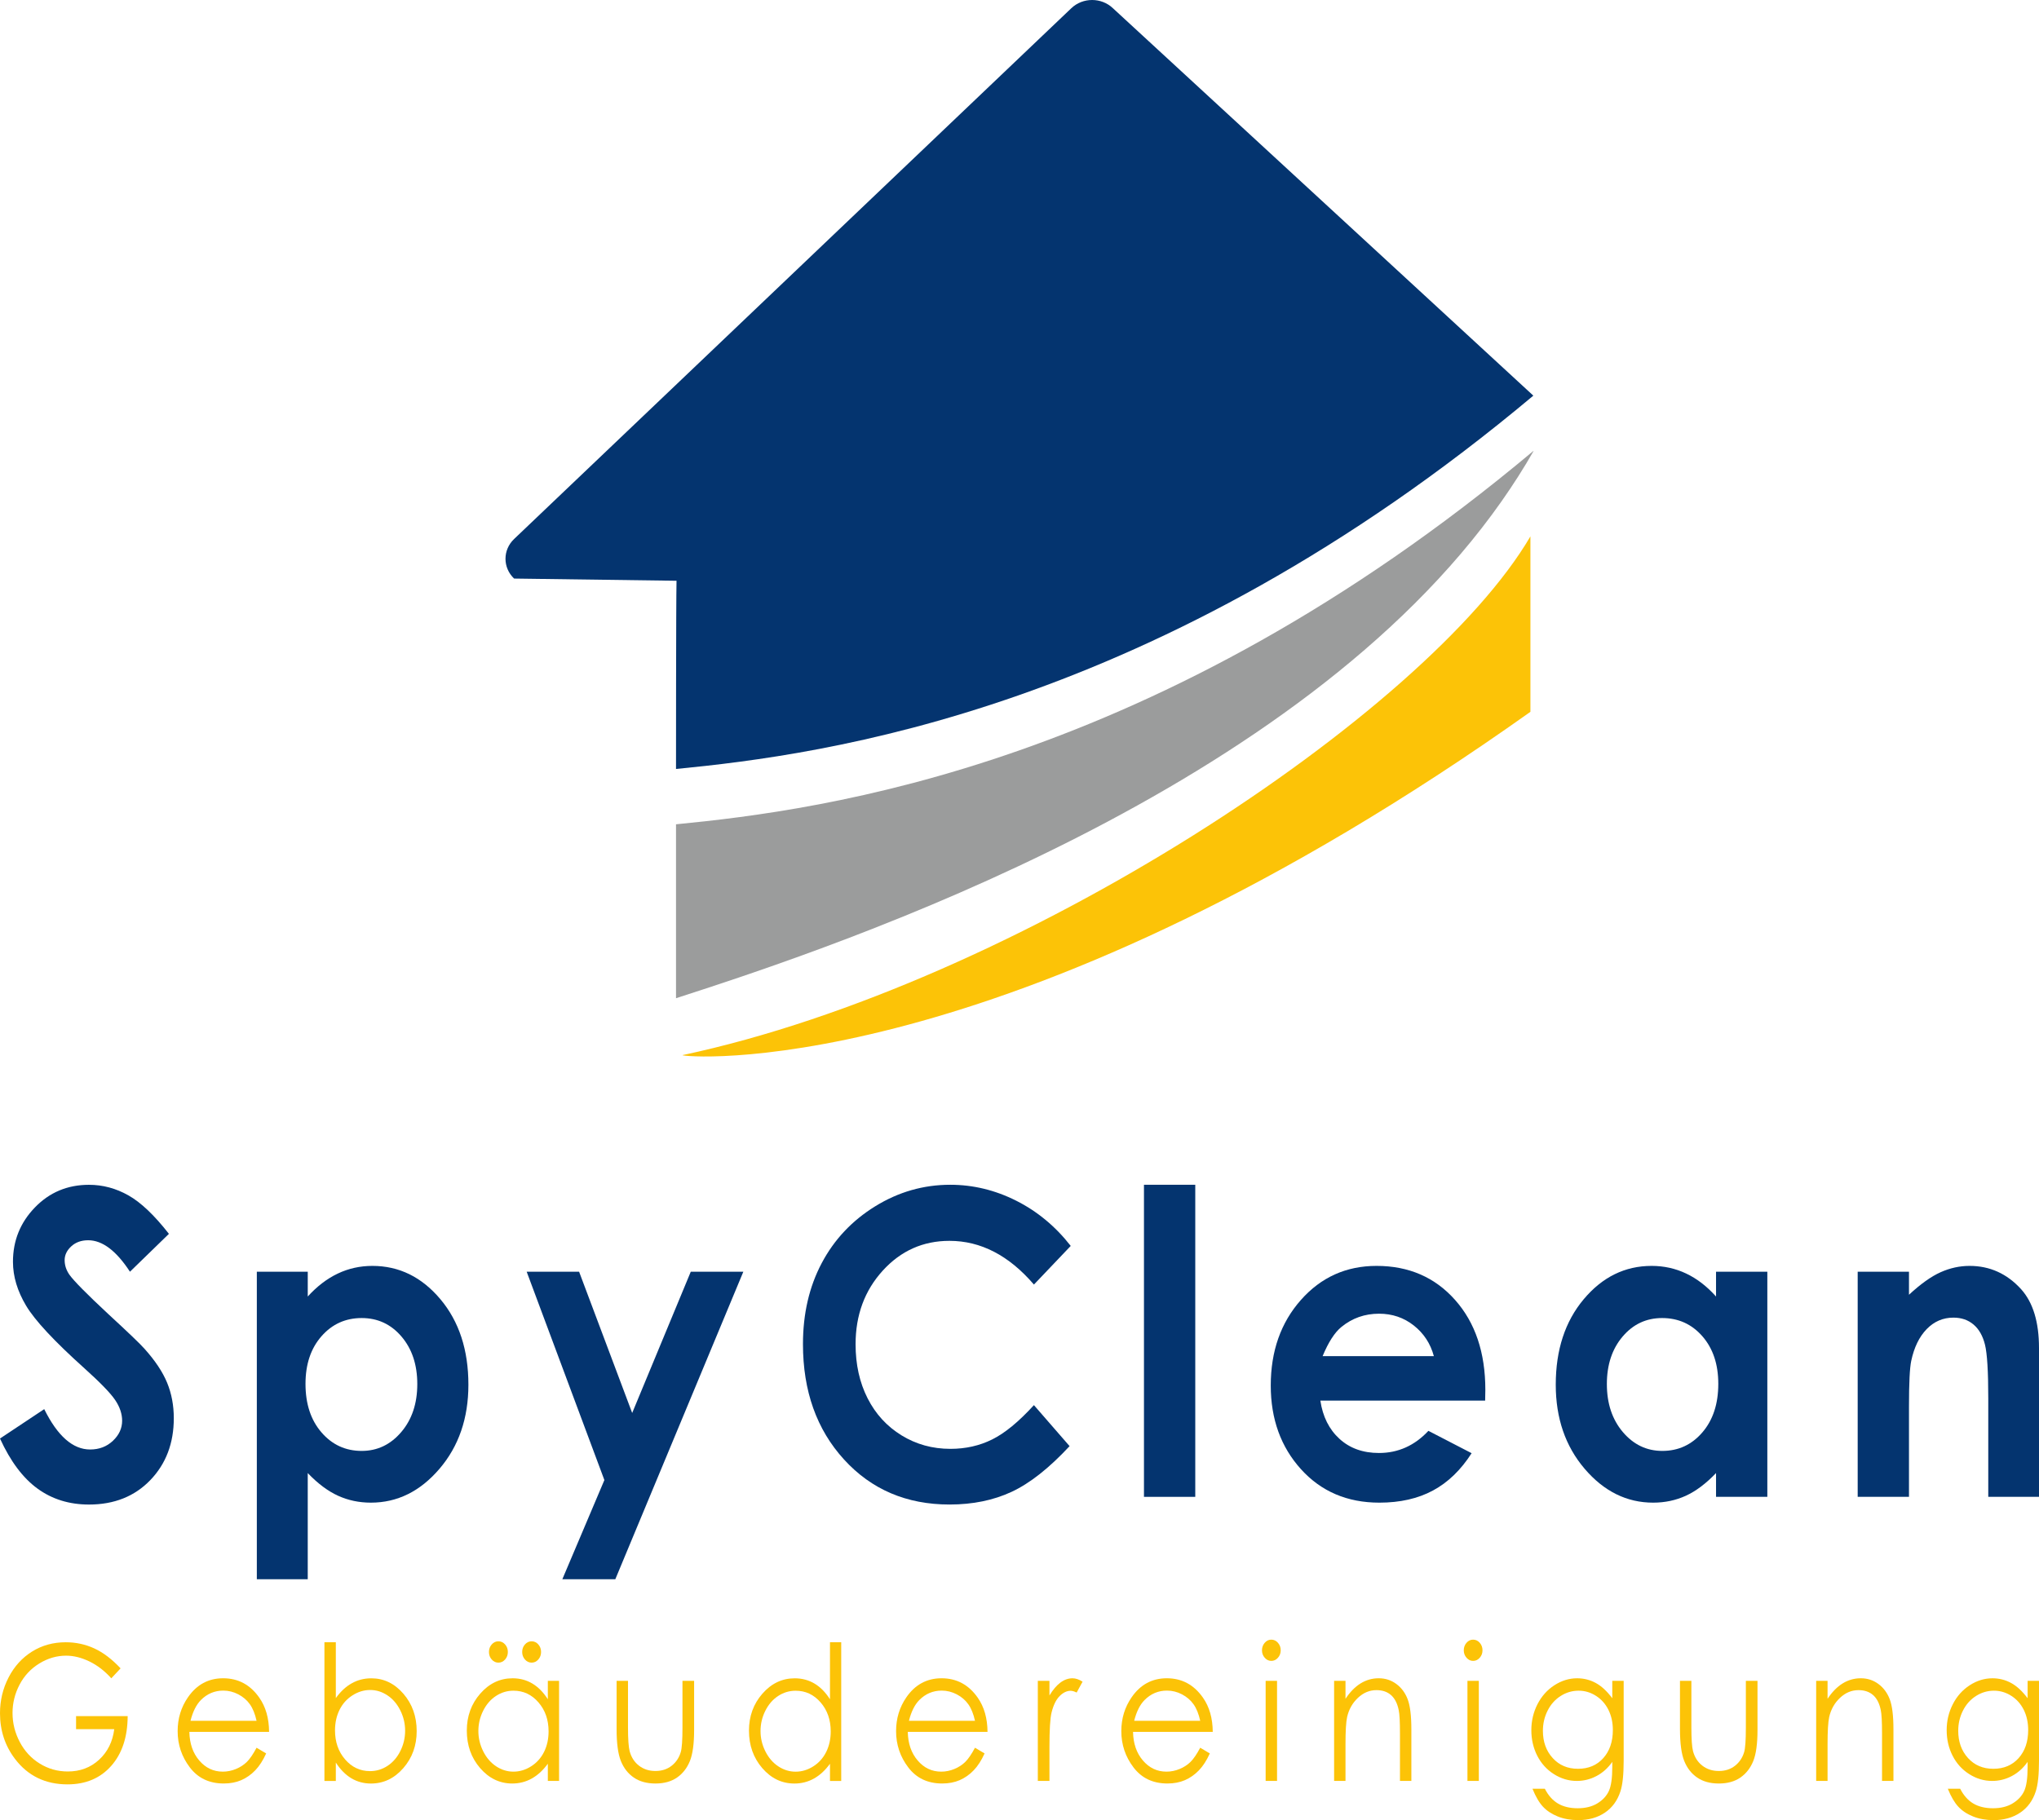
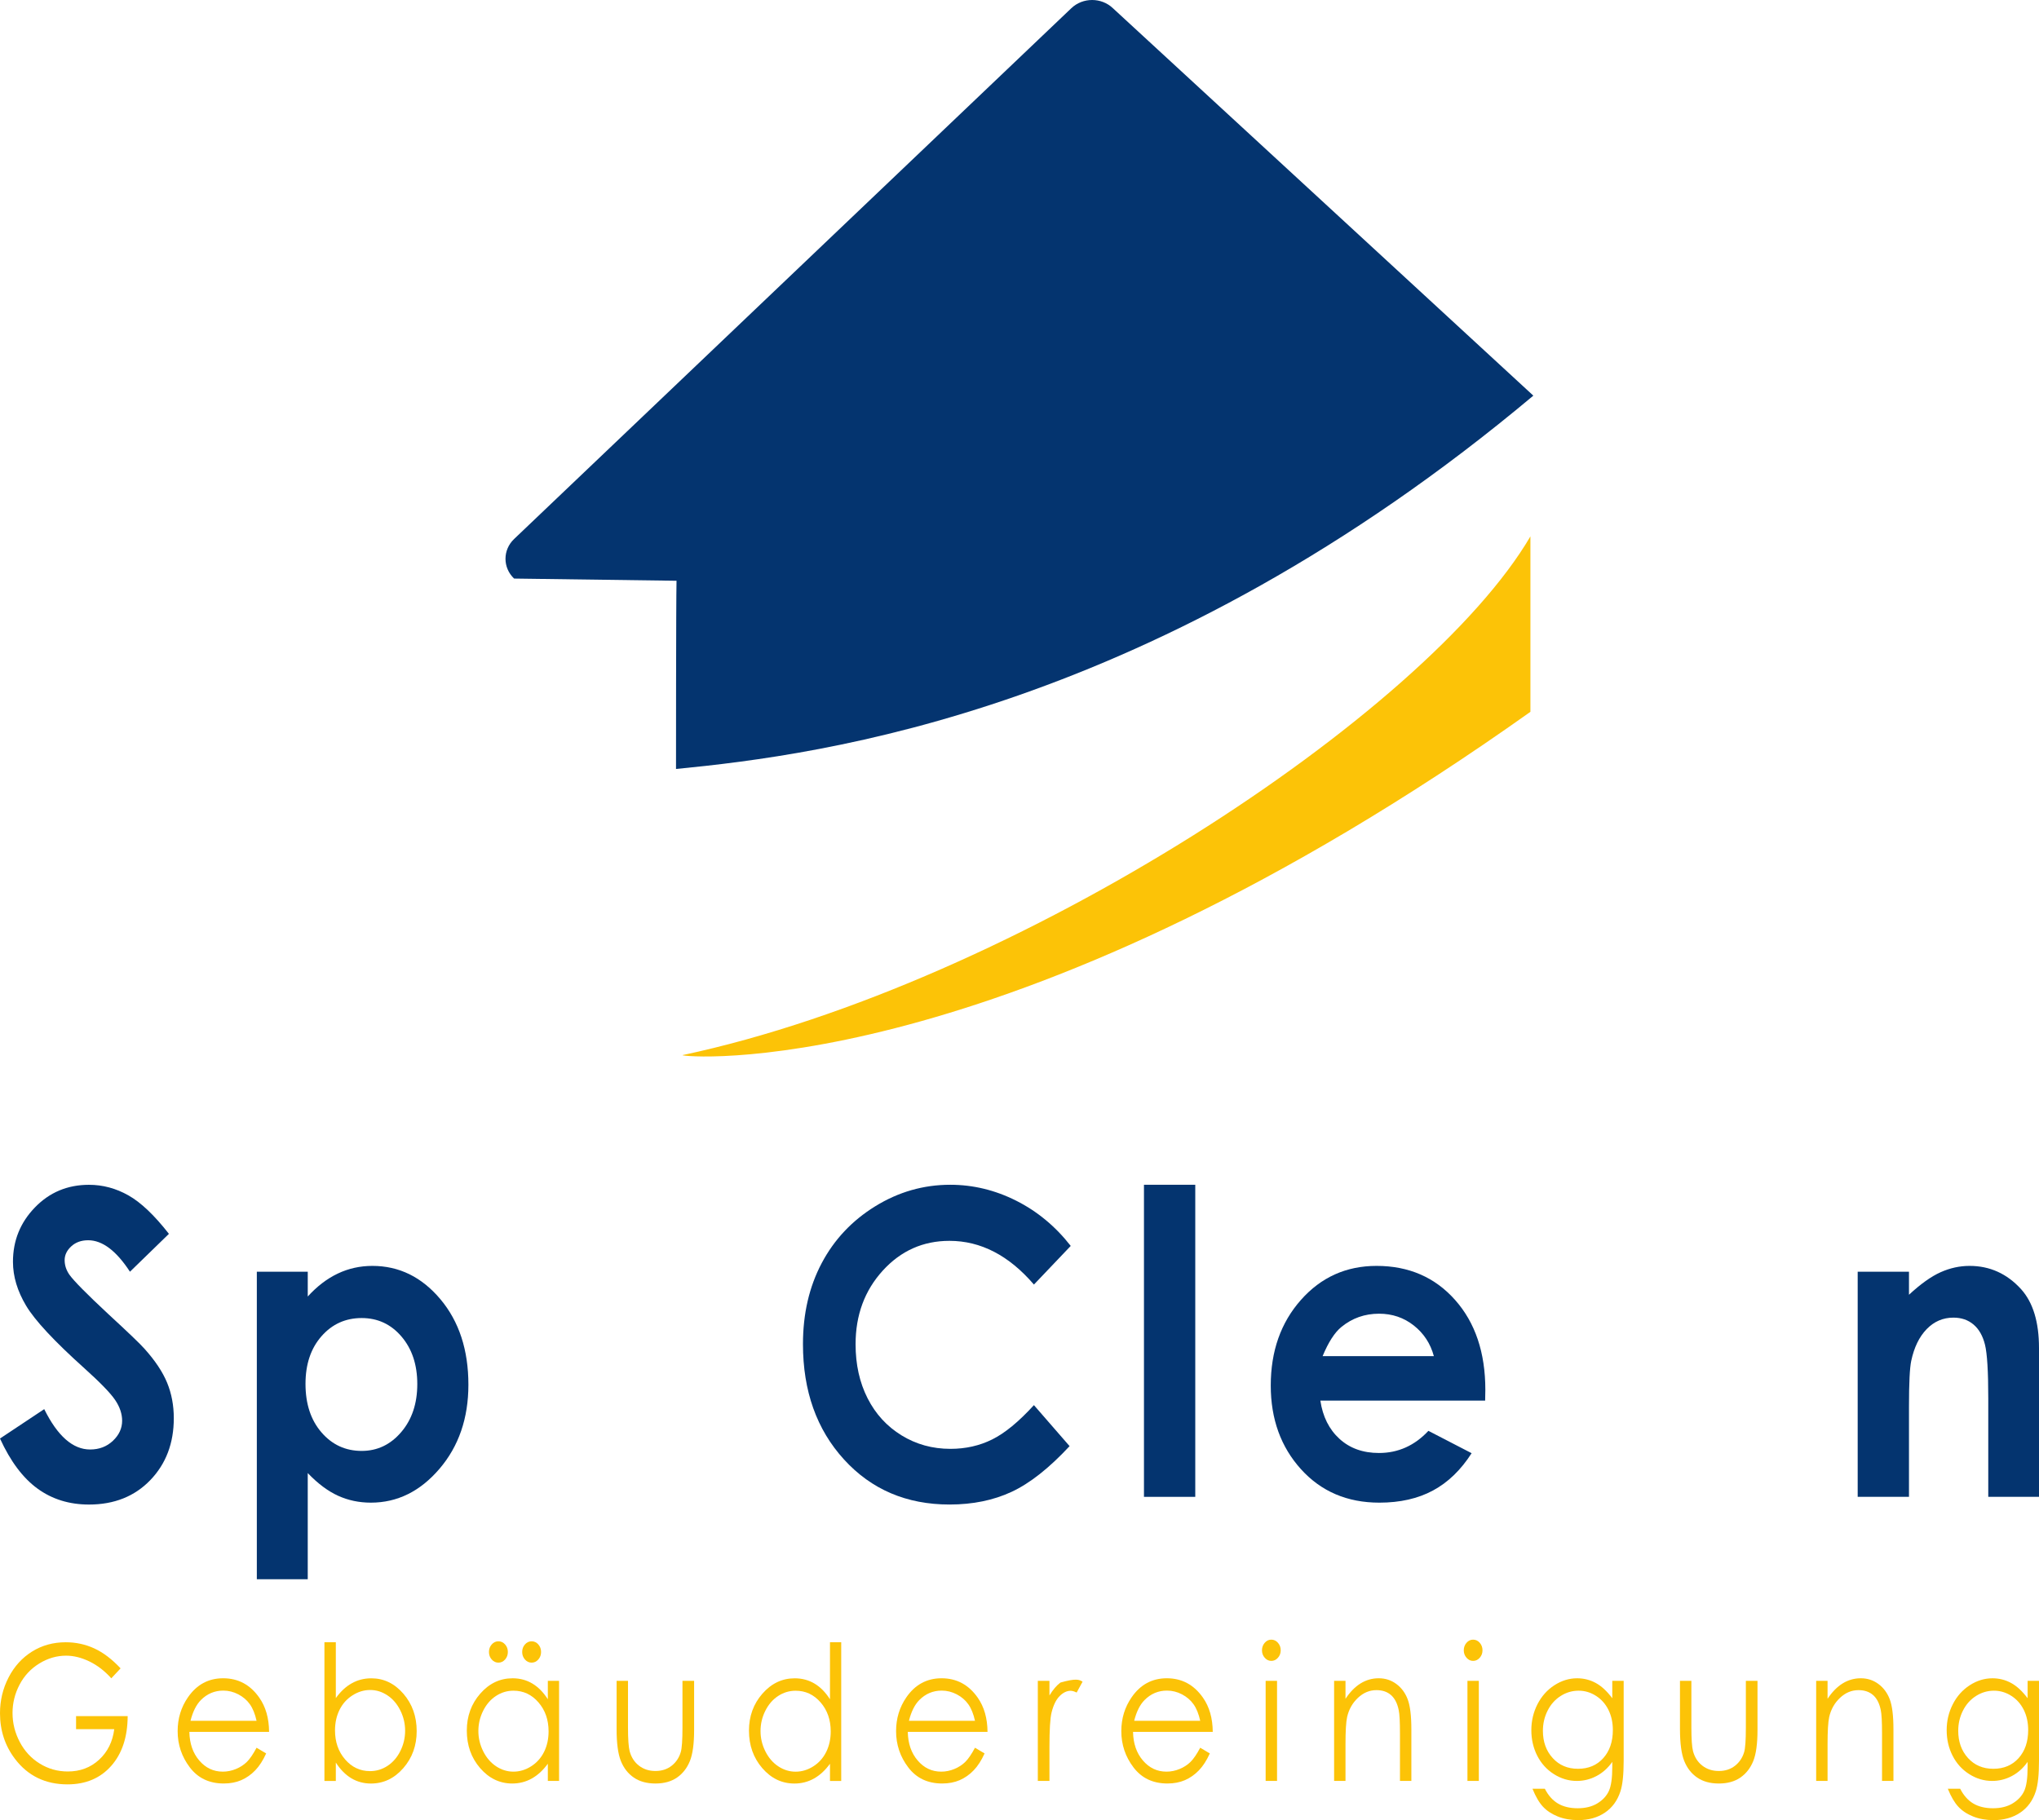
<svg xmlns="http://www.w3.org/2000/svg" width="168" height="150" viewBox="0 0 168 150" fill="none">
  <path d="M13.918 101.684L10.708 104.805C9.581 103.077 8.433 102.212 7.265 102.212C6.696 102.212 6.231 102.38 5.869 102.716C5.507 103.051 5.326 103.429 5.326 103.85C5.326 104.271 5.455 104.669 5.714 105.044C6.065 105.544 7.125 106.619 8.893 108.267C10.547 109.791 11.55 110.752 11.901 111.15C12.78 112.128 13.403 113.063 13.77 113.956C14.137 114.848 14.32 115.823 14.32 116.881C14.32 118.939 13.675 120.639 12.383 121.981C11.091 123.322 9.407 123.993 7.331 123.993C5.709 123.993 4.296 123.556 3.092 122.68C1.888 121.805 0.857 120.429 0 118.552L3.644 116.13C4.74 118.347 6.001 119.456 7.427 119.456C8.171 119.456 8.797 119.218 9.303 118.74C9.81 118.262 10.063 117.711 10.063 117.086C10.063 116.517 9.872 115.949 9.489 115.38C9.106 114.811 8.264 113.942 6.961 112.77C4.48 110.542 2.877 108.822 2.154 107.611C1.43 106.4 1.068 105.192 1.068 103.987C1.068 102.247 1.67 100.755 2.874 99.51C4.078 98.264 5.563 97.642 7.33 97.642C8.467 97.642 9.55 97.932 10.578 98.512C11.606 99.091 12.72 100.149 13.918 101.684Z" fill="#04346F" />
  <path d="M25.357 104.803V106.849C26.12 106.008 26.946 105.377 27.834 104.956C28.721 104.535 29.671 104.325 30.682 104.325C32.88 104.325 34.748 105.241 36.286 107.071C37.824 108.902 38.593 111.25 38.593 114.116C38.593 116.879 37.798 119.19 36.209 121.049C34.619 122.908 32.736 123.837 30.558 123.837C29.588 123.837 28.685 123.647 27.849 123.266C27.013 122.885 26.182 122.263 25.356 121.399V130.148H21.161V104.803H25.357V104.803ZM29.8 108.623C28.468 108.623 27.364 109.123 26.487 110.124C25.609 111.125 25.171 112.432 25.171 114.047C25.171 115.696 25.609 117.029 26.487 118.046C27.364 119.064 28.468 119.573 29.8 119.573C31.09 119.573 32.176 119.056 33.059 118.021C33.941 116.986 34.382 115.667 34.382 114.064C34.382 112.472 33.949 111.167 33.082 110.15C32.215 109.132 31.121 108.623 29.8 108.623Z" fill="#04346F" />
-   <path d="M43.394 104.803H47.713L52.088 116.446L56.916 104.803H61.247L50.698 130.148H46.333L49.797 121.975L43.394 104.803Z" fill="#04346F" />
  <path d="M88.221 102.679L85.189 105.863C83.127 103.462 80.806 102.261 78.228 102.261C76.052 102.261 74.219 103.08 72.729 104.72C71.239 106.359 70.494 108.379 70.494 110.781C70.494 112.454 70.824 113.939 71.484 115.237C72.144 116.534 73.077 117.553 74.284 118.293C75.49 119.033 76.831 119.403 78.305 119.403C79.563 119.403 80.713 119.144 81.754 118.625C82.796 118.108 83.94 117.166 85.188 115.8L88.127 119.179C86.445 120.988 84.856 122.242 83.359 122.941C81.862 123.641 80.154 123.991 78.235 123.991C74.695 123.991 71.797 122.754 69.542 120.281C67.287 117.808 66.159 114.638 66.159 110.772C66.159 108.271 66.672 106.048 67.7 104.103C68.727 102.159 70.197 100.596 72.112 99.413C74.026 98.23 76.088 97.639 78.296 97.639C80.175 97.639 81.983 98.076 83.723 98.95C85.462 99.824 86.961 101.067 88.221 102.679Z" fill="#04346F" />
  <path d="M94.255 97.639H98.482V123.359H94.255V97.639Z" fill="#04346F" />
  <path d="M122.366 115.428H108.789C108.985 116.747 109.509 117.796 110.361 118.575C111.212 119.354 112.298 119.744 113.619 119.744C115.199 119.744 116.556 119.135 117.691 117.919L121.252 119.761C120.364 121.148 119.301 122.174 118.062 122.839C116.824 123.504 115.353 123.837 113.65 123.837C111.008 123.837 108.856 122.919 107.194 121.083C105.533 119.246 104.702 116.947 104.702 114.183C104.702 111.352 105.53 109.001 107.187 107.131C108.843 105.26 110.92 104.325 113.418 104.325C116.07 104.325 118.228 105.26 119.889 107.131C121.551 109.001 122.382 111.471 122.382 114.542L122.366 115.428ZM118.14 111.761C117.861 110.727 117.31 109.885 116.488 109.237C115.666 108.589 114.712 108.265 113.627 108.265C112.449 108.265 111.415 108.629 110.525 109.356C109.967 109.811 109.45 110.613 108.975 111.761H118.14Z" fill="#04346F" />
-   <path d="M141.39 104.803H145.617V123.359H141.39V121.398C140.565 122.262 139.738 122.885 138.908 123.266C138.078 123.646 137.179 123.837 136.21 123.837C134.035 123.837 132.153 122.907 130.566 121.048C128.978 119.189 128.184 116.878 128.184 114.115C128.184 111.249 128.952 108.902 130.489 107.071C132.025 105.24 133.89 104.325 136.086 104.325C137.096 104.325 138.045 104.535 138.931 104.956C139.818 105.376 140.637 106.007 141.39 106.849V104.803H141.39ZM136.947 108.623C135.641 108.623 134.556 109.132 133.692 110.15C132.828 111.167 132.395 112.472 132.395 114.064C132.395 115.667 132.835 116.986 133.714 118.021C134.594 119.056 135.677 119.573 136.962 119.573C138.289 119.573 139.39 119.064 140.264 118.046C141.139 117.029 141.576 115.696 141.576 114.047C141.576 112.432 141.139 111.125 140.264 110.124C139.39 109.123 138.284 108.623 136.947 108.623Z" fill="#04346F" />
  <path d="M153.061 104.803H157.287V106.704C158.246 105.814 159.114 105.195 159.892 104.847C160.67 104.499 161.466 104.325 162.28 104.325C163.95 104.325 165.367 104.968 166.532 106.252C167.511 107.344 168 108.958 168 111.096V123.359H163.82V115.233C163.82 113.018 163.73 111.548 163.55 110.821C163.37 110.094 163.056 109.54 162.608 109.16C162.16 108.779 161.607 108.589 160.948 108.589C160.093 108.589 159.359 108.904 158.747 109.534C158.134 110.165 157.71 111.037 157.473 112.15C157.349 112.729 157.287 113.984 157.287 115.914V123.359H153.061V104.803V104.803Z" fill="#04346F" />
  <path d="M9.936 137.494L9.171 138.313C8.621 137.702 8.018 137.238 7.363 136.922C6.708 136.606 6.069 136.448 5.448 136.448C4.674 136.448 3.937 136.663 3.237 137.093C2.537 137.523 1.995 138.105 1.61 138.84C1.226 139.575 1.033 140.352 1.033 141.171C1.033 142.01 1.232 142.808 1.63 143.563C2.028 144.318 2.578 144.912 3.281 145.344C3.983 145.777 4.752 145.992 5.589 145.992C6.604 145.992 7.463 145.669 8.165 145.022C8.867 144.375 9.283 143.536 9.413 142.505H6.267V141.429H10.52C10.511 143.153 10.058 144.521 9.161 145.534C8.264 146.547 7.065 147.054 5.562 147.054C3.737 147.054 2.293 146.351 1.228 144.946C0.41 143.865 0 142.614 0 141.194C0 140.138 0.235 139.155 0.705 138.245C1.174 137.335 1.819 136.624 2.637 136.111C3.456 135.598 4.382 135.342 5.415 135.342C6.251 135.342 7.038 135.512 7.776 135.853C8.514 136.194 9.234 136.741 9.936 137.494Z" fill="#FCC307" />
  <path d="M21.138 144.034L21.93 144.504C21.67 145.08 21.37 145.545 21.03 145.898C20.689 146.252 20.307 146.521 19.882 146.706C19.456 146.89 18.975 146.982 18.438 146.982C17.247 146.982 16.316 146.542 15.644 145.66C14.973 144.778 14.637 143.781 14.637 142.669C14.637 141.623 14.921 140.691 15.49 139.872C16.211 138.831 17.175 138.31 18.384 138.31C19.628 138.31 20.622 138.844 21.365 139.91C21.894 140.663 22.162 141.603 22.171 142.73H15.603C15.621 143.688 15.892 144.473 16.416 145.085C16.94 145.699 17.587 146.005 18.357 146.005C18.728 146.005 19.09 145.932 19.442 145.786C19.793 145.64 20.092 145.446 20.338 145.204C20.585 144.962 20.852 144.572 21.138 144.034ZM21.138 141.813C21.013 141.247 20.83 140.794 20.59 140.456C20.351 140.117 20.034 139.844 19.64 139.637C19.246 139.43 18.832 139.326 18.398 139.326C17.681 139.326 17.065 139.587 16.55 140.107C16.174 140.486 15.89 141.055 15.697 141.813H21.138Z" fill="#FCC307" />
  <path d="M26.731 146.773V135.341H27.67V139.943C28.063 139.397 28.503 138.989 28.991 138.719C29.477 138.448 30.012 138.313 30.592 138.313C31.624 138.313 32.506 138.736 33.236 139.583C33.967 140.429 34.332 141.457 34.332 142.664C34.332 143.857 33.964 144.875 33.227 145.719C32.489 146.563 31.602 146.985 30.566 146.985C29.972 146.985 29.433 146.841 28.951 146.553C28.468 146.265 28.041 145.833 27.67 145.257V146.773H26.731V146.773ZM30.488 145.962C31.01 145.962 31.492 145.817 31.933 145.526C32.375 145.235 32.727 144.827 32.988 144.302C33.249 143.776 33.379 143.221 33.379 142.634C33.379 142.048 33.248 141.489 32.984 140.959C32.721 140.428 32.368 140.015 31.924 139.72C31.48 139.424 31.006 139.276 30.502 139.276C29.988 139.276 29.501 139.424 29.039 139.72C28.577 140.015 28.222 140.413 27.975 140.913C27.727 141.414 27.603 141.977 27.603 142.604C27.603 143.559 27.881 144.358 28.436 144.999C28.992 145.641 29.676 145.962 30.488 145.962Z" fill="#FCC307" />
  <path d="M46.064 138.523V146.77H45.138V145.353C44.744 145.894 44.303 146.3 43.813 146.573C43.323 146.846 42.788 146.983 42.206 146.983C41.173 146.983 40.291 146.559 39.559 145.713C38.828 144.867 38.462 143.837 38.462 142.624C38.462 141.436 38.831 140.42 39.569 139.577C40.307 138.733 41.195 138.311 42.233 138.311C42.832 138.311 43.374 138.454 43.86 138.743C44.345 139.031 44.771 139.463 45.138 140.039V138.523H46.064V138.523ZM42.31 139.334C41.788 139.334 41.305 139.478 40.863 139.769C40.42 140.059 40.069 140.467 39.807 140.992C39.546 141.517 39.415 142.072 39.415 142.658C39.415 143.239 39.547 143.794 39.811 144.324C40.074 144.854 40.429 145.266 40.873 145.562C41.317 145.857 41.794 146.005 42.304 146.005C42.817 146.005 43.304 145.858 43.764 145.565C44.224 145.273 44.579 144.876 44.827 144.377C45.075 143.877 45.199 143.314 45.199 142.688C45.199 141.734 44.921 140.937 44.364 140.296C43.808 139.654 43.123 139.334 42.31 139.334ZM41.065 135.263C41.28 135.263 41.463 135.349 41.616 135.521C41.768 135.693 41.844 135.899 41.844 136.142C41.844 136.385 41.768 136.592 41.616 136.764C41.463 136.936 41.28 137.022 41.065 137.022C40.851 137.022 40.667 136.936 40.515 136.764C40.363 136.592 40.287 136.385 40.287 136.142C40.287 135.899 40.363 135.693 40.515 135.521C40.667 135.349 40.851 135.263 41.065 135.263ZM43.803 135.263C44.017 135.263 44.2 135.349 44.353 135.521C44.505 135.693 44.581 135.899 44.581 136.142C44.581 136.385 44.505 136.592 44.353 136.764C44.2 136.936 44.017 137.022 43.803 137.022C43.588 137.022 43.404 136.936 43.252 136.764C43.1 136.592 43.024 136.385 43.024 136.142C43.024 135.899 43.1 135.693 43.252 135.521C43.404 135.349 43.588 135.263 43.803 135.263Z" fill="#FCC307" />
  <path d="M50.804 138.523H51.743V142.374C51.743 143.314 51.788 143.961 51.877 144.314C52.012 144.819 52.268 145.219 52.647 145.512C53.025 145.805 53.477 145.951 54.001 145.951C54.525 145.951 54.969 145.809 55.334 145.523C55.699 145.238 55.951 144.863 56.09 144.397C56.184 144.079 56.231 143.404 56.231 142.374V138.523H57.191V142.571C57.191 143.708 57.073 144.565 56.839 145.141C56.604 145.717 56.25 146.168 55.779 146.494C55.306 146.82 54.715 146.983 54.004 146.983C53.293 146.983 52.699 146.82 52.222 146.494C51.746 146.168 51.391 145.713 51.156 145.129C50.921 144.545 50.804 143.668 50.804 142.495V138.523V138.523Z" fill="#FCC307" />
  <path d="M69.311 135.341V146.773H68.385V145.355C67.992 145.897 67.55 146.303 67.061 146.576C66.571 146.849 66.035 146.985 65.454 146.985C64.421 146.985 63.538 146.562 62.807 145.716C62.076 144.869 61.71 143.84 61.71 142.626C61.71 141.439 62.079 140.423 62.817 139.579C63.555 138.736 64.443 138.313 65.48 138.313C66.079 138.313 66.622 138.457 67.107 138.745C67.593 139.033 68.018 139.465 68.385 140.042V135.342H69.311V135.341ZM65.558 139.337C65.035 139.337 64.553 139.481 64.11 139.772C63.668 140.062 63.316 140.47 63.055 140.995C62.793 141.52 62.663 142.075 62.663 142.661C62.663 143.242 62.794 143.797 63.058 144.327C63.322 144.857 63.676 145.269 64.121 145.565C64.565 145.86 65.042 146.008 65.551 146.008C66.065 146.008 66.552 145.861 67.012 145.568C67.472 145.276 67.827 144.879 68.074 144.38C68.322 143.88 68.446 143.317 68.446 142.691C68.446 141.737 68.168 140.94 67.612 140.299C67.055 139.657 66.371 139.337 65.558 139.337Z" fill="#FCC307" />
  <path d="M80.332 144.034L81.123 144.504C80.864 145.08 80.564 145.545 80.223 145.898C79.883 146.252 79.5 146.521 79.075 146.706C78.65 146.89 78.168 146.982 77.631 146.982C76.44 146.982 75.51 146.542 74.838 145.66C74.166 144.778 73.831 143.781 73.831 142.669C73.831 141.623 74.115 140.691 74.683 139.872C75.404 138.831 76.369 138.31 77.578 138.31C78.822 138.31 79.816 138.844 80.559 139.91C81.087 140.663 81.356 141.603 81.365 142.73H74.796C74.814 143.688 75.085 144.473 75.609 145.085C76.133 145.699 76.78 146.005 77.55 146.005C77.922 146.005 78.283 145.932 78.635 145.786C78.987 145.64 79.285 145.446 79.532 145.204C79.778 144.962 80.044 144.572 80.332 144.034ZM80.332 141.813C80.206 141.247 80.024 140.794 79.784 140.456C79.545 140.117 79.228 139.844 78.834 139.637C78.439 139.43 78.025 139.326 77.591 139.326C76.874 139.326 76.258 139.587 75.743 140.107C75.367 140.486 75.083 141.055 74.891 141.813H80.332Z" fill="#FCC307" />
-   <path d="M85.508 138.523H86.468V139.728C86.754 139.253 87.056 138.898 87.373 138.663C87.69 138.428 88.022 138.311 88.367 138.311C88.626 138.311 88.903 138.404 89.198 138.591L88.709 139.486C88.511 139.39 88.346 139.342 88.212 139.342C87.898 139.342 87.597 139.487 87.306 139.778C87.016 140.068 86.794 140.519 86.642 141.131C86.526 141.601 86.468 142.551 86.468 143.981V146.771H85.509V138.523H85.508Z" fill="#FCC307" />
+   <path d="M85.508 138.523H86.468V139.728C86.754 139.253 87.056 138.898 87.373 138.663C88.626 138.311 88.903 138.404 89.198 138.591L88.709 139.486C88.511 139.39 88.346 139.342 88.212 139.342C87.898 139.342 87.597 139.487 87.306 139.778C87.016 140.068 86.794 140.519 86.642 141.131C86.526 141.601 86.468 142.551 86.468 143.981V146.771H85.509V138.523H85.508Z" fill="#FCC307" />
  <path d="M98.89 144.034L99.682 144.504C99.421 145.08 99.122 145.545 98.782 145.898C98.441 146.252 98.059 146.521 97.634 146.706C97.208 146.89 96.726 146.982 96.19 146.982C94.999 146.982 94.068 146.542 93.396 145.66C92.724 144.778 92.389 143.781 92.389 142.669C92.389 141.623 92.674 140.691 93.242 139.872C93.962 138.831 94.926 138.31 96.136 138.31C97.38 138.31 98.374 138.844 99.117 139.91C99.646 140.663 99.914 141.603 99.923 142.73H93.355C93.372 143.688 93.643 144.473 94.167 145.085C94.692 145.699 95.338 146.005 96.109 146.005C96.48 146.005 96.842 145.932 97.193 145.786C97.545 145.64 97.844 145.446 98.09 145.204C98.337 144.962 98.603 144.572 98.89 144.034ZM98.89 141.813C98.764 141.247 98.582 140.794 98.342 140.456C98.102 140.117 97.785 139.844 97.392 139.637C96.998 139.43 96.584 139.326 96.149 139.326C95.432 139.326 94.817 139.587 94.302 140.107C93.925 140.486 93.641 141.055 93.449 141.813H98.89Z" fill="#FCC307" />
  <path d="M104.747 135.127C104.961 135.127 105.144 135.213 105.294 135.385C105.446 135.557 105.522 135.764 105.522 136.006C105.522 136.244 105.446 136.448 105.294 136.62C105.144 136.792 104.961 136.878 104.747 136.878C104.538 136.878 104.357 136.792 104.206 136.62C104.054 136.448 103.979 136.244 103.979 136.006C103.979 135.764 104.054 135.557 104.206 135.385C104.357 135.212 104.538 135.127 104.747 135.127ZM104.281 138.523H105.22V146.77H104.281V138.523Z" fill="#FCC307" />
  <path d="M109.921 138.523H110.86V140.001C111.236 139.435 111.651 139.012 112.108 138.731C112.564 138.451 113.06 138.31 113.597 138.31C114.143 138.31 114.627 138.467 115.049 138.78C115.472 139.093 115.784 139.515 115.985 140.046C116.186 140.577 116.287 141.403 116.287 142.525V146.77H115.348V142.836C115.348 141.886 115.314 141.252 115.244 140.933C115.135 140.388 114.926 139.977 114.617 139.701C114.309 139.426 113.906 139.288 113.41 139.288C112.841 139.288 112.332 139.501 111.883 139.925C111.434 140.349 111.137 140.875 110.994 141.502C110.904 141.911 110.86 142.659 110.86 143.746V146.77H109.921V138.523Z" fill="#FCC307" />
  <path d="M121.373 135.127C121.587 135.127 121.77 135.213 121.921 135.385C122.072 135.557 122.148 135.764 122.148 136.006C122.148 136.244 122.072 136.448 121.921 136.62C121.77 136.792 121.587 136.878 121.373 136.878C121.164 136.878 120.983 136.792 120.832 136.62C120.681 136.448 120.605 136.244 120.605 136.006C120.605 135.764 120.681 135.557 120.832 135.385C120.983 135.212 121.164 135.127 121.373 135.127ZM120.907 138.523H121.846V146.77H120.907V138.523Z" fill="#FCC307" />
  <path d="M132.84 138.523H133.78V145.095C133.78 146.252 133.69 147.099 133.511 147.635C133.265 148.393 132.838 148.976 132.23 149.386C131.621 149.795 130.89 150 130.036 150C129.41 150 128.847 149.9 128.349 149.7C127.85 149.499 127.444 149.231 127.131 148.894C126.817 148.557 126.529 148.064 126.266 147.415H127.285C127.563 147.961 127.921 148.365 128.36 148.628C128.799 148.89 129.342 149.022 129.992 149.022C130.632 149.022 131.173 148.887 131.614 148.618C132.056 148.348 132.37 148.009 132.558 147.602C132.747 147.194 132.841 146.535 132.841 145.626V145.201C132.487 145.707 132.055 146.095 131.544 146.365C131.034 146.636 130.493 146.771 129.919 146.771C129.247 146.771 128.617 146.583 128.025 146.206C127.434 145.83 126.978 145.323 126.655 144.686C126.333 144.05 126.172 143.35 126.172 142.587C126.172 141.823 126.34 141.112 126.675 140.453C127.012 139.793 127.476 139.272 128.069 138.887C128.662 138.503 129.289 138.311 129.946 138.311C130.493 138.311 131.002 138.439 131.474 138.694C131.946 138.949 132.402 139.37 132.841 139.956V138.523H132.84ZM130.07 139.334C129.537 139.334 129.043 139.479 128.587 139.77C128.131 140.06 127.773 140.462 127.514 140.975C127.254 141.488 127.125 142.043 127.125 142.639C127.125 143.544 127.393 144.292 127.93 144.883C128.466 145.474 129.162 145.77 130.016 145.77C130.879 145.77 131.573 145.477 132.099 144.891C132.624 144.304 132.888 143.534 132.888 142.579C132.888 141.957 132.767 141.402 132.525 140.915C132.284 140.427 131.941 140.041 131.499 139.759C131.056 139.475 130.579 139.334 130.07 139.334Z" fill="#FCC307" />
  <path d="M138.419 138.523H139.359V142.374C139.359 143.314 139.403 143.961 139.493 144.314C139.627 144.819 139.884 145.219 140.262 145.512C140.641 145.805 141.092 145.951 141.616 145.951C142.14 145.951 142.585 145.809 142.949 145.523C143.314 145.238 143.567 144.863 143.706 144.397C143.8 144.079 143.847 143.404 143.847 142.374V138.523H144.806V142.571C144.806 143.708 144.689 144.565 144.454 145.141C144.219 145.717 143.865 146.168 143.394 146.494C142.922 146.82 142.33 146.983 141.619 146.983C140.908 146.983 140.314 146.82 139.838 146.494C139.362 146.168 139.006 145.713 138.771 145.129C138.537 144.545 138.419 143.668 138.419 142.495V138.523H138.419Z" fill="#FCC307" />
  <path d="M149.64 138.523H150.579V140.001C150.955 139.435 151.371 139.012 151.827 138.731C152.283 138.451 152.78 138.31 153.316 138.31C153.862 138.31 154.346 138.467 154.769 138.78C155.191 139.093 155.503 139.515 155.705 140.046C155.906 140.577 156.007 141.403 156.007 142.525V146.77H155.067V142.836C155.067 141.886 155.033 141.252 154.963 140.933C154.854 140.388 154.646 139.977 154.337 139.701C154.028 139.426 153.626 139.288 153.13 139.288C152.561 139.288 152.052 139.501 151.603 139.925C151.153 140.349 150.857 140.875 150.714 141.502C150.624 141.911 150.579 142.659 150.579 143.746V146.77H149.64V138.523H149.64Z" fill="#FCC307" />
  <path d="M167.061 138.523H168V145.095C168 146.252 167.91 147.099 167.732 147.635C167.486 148.393 167.058 148.976 166.45 149.386C165.842 149.795 165.111 150 164.257 150C163.63 150 163.068 149.9 162.569 149.7C162.07 149.499 161.664 149.231 161.352 148.894C161.039 148.557 160.75 148.064 160.486 147.415H161.506C161.784 147.961 162.142 148.365 162.581 148.628C163.02 148.89 163.564 149.022 164.213 149.022C164.854 149.022 165.394 148.887 165.835 148.618C166.276 148.348 166.591 148.009 166.779 147.602C166.967 147.194 167.061 146.535 167.061 145.626V145.201C166.707 145.707 166.276 146.095 165.766 146.365C165.255 146.636 164.713 146.771 164.14 146.771C163.469 146.771 162.837 146.583 162.246 146.206C161.656 145.83 161.198 145.323 160.876 144.686C160.554 144.05 160.393 143.35 160.393 142.587C160.393 141.823 160.56 141.112 160.897 140.453C161.232 139.793 161.697 139.272 162.29 138.887C162.883 138.503 163.509 138.311 164.167 138.311C164.713 138.311 165.222 138.439 165.695 138.694C166.168 138.949 166.623 139.37 167.062 139.956V138.523H167.061ZM164.29 139.334C163.758 139.334 163.264 139.479 162.808 139.77C162.351 140.06 161.993 140.462 161.734 140.975C161.475 141.488 161.345 142.043 161.345 142.639C161.345 143.544 161.614 144.292 162.15 144.883C162.687 145.474 163.382 145.77 164.237 145.77C165.1 145.77 165.794 145.477 166.32 144.891C166.846 144.304 167.108 143.534 167.108 142.579C167.108 141.957 166.987 141.402 166.746 140.915C166.504 140.427 166.162 140.041 165.719 139.759C165.276 139.475 164.8 139.334 164.29 139.334Z" fill="#FCC307" />
  <path d="M55.699 63.373C67.822 62.189 95.296 58.623 126.337 32.606L91.694 0.675C90.749 -0.225 89.218 -0.225 88.272 0.675L42.358 44.421C41.413 45.321 41.413 46.782 42.358 47.681L55.741 47.862C55.7 49.714 55.699 63.373 55.699 63.373Z" fill="#04346F" />
-   <path d="M123.71 41.325C124.656 39.978 125.542 38.598 126.351 37.179L126.337 37.166C95.296 63.184 67.822 66.749 55.699 67.933V82.266C69.96 77.676 106.963 65.146 123.71 41.325Z" fill="#9B9C9C" />
  <path d="M56.247 86.952L56.246 86.972C57.743 87.269 83.993 88.574 126.096 58.663V44.205C117.534 58.817 83.792 81.09 56.247 86.952Z" fill="#FCC307" />
</svg>